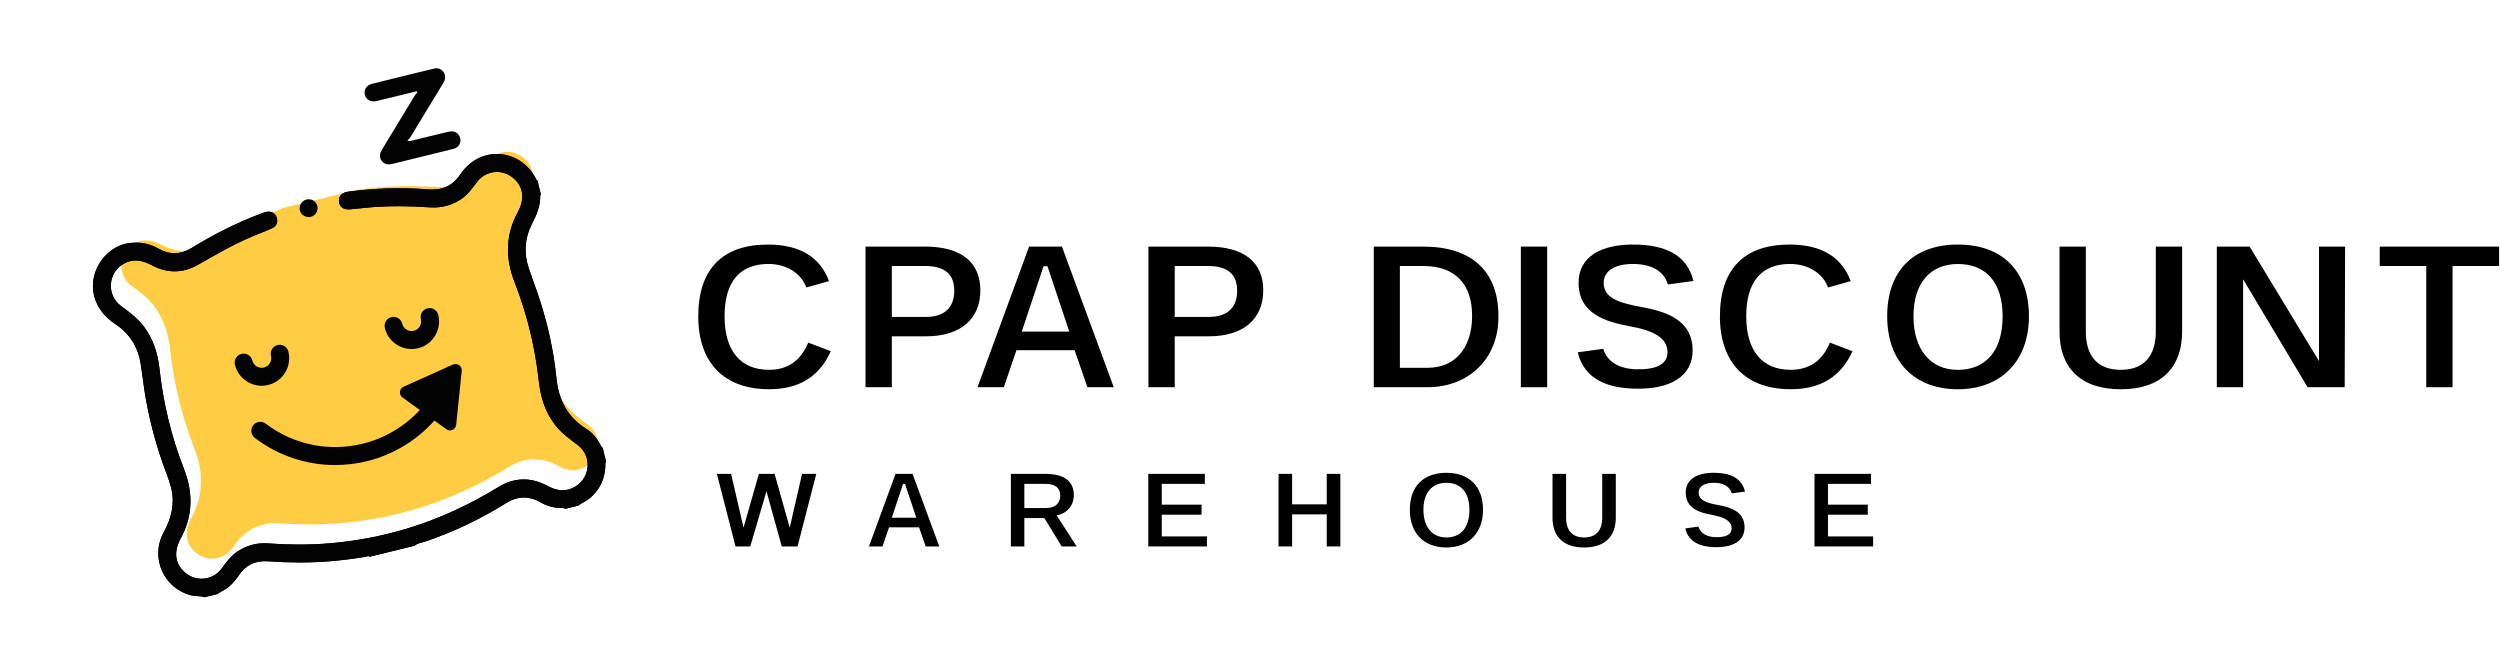
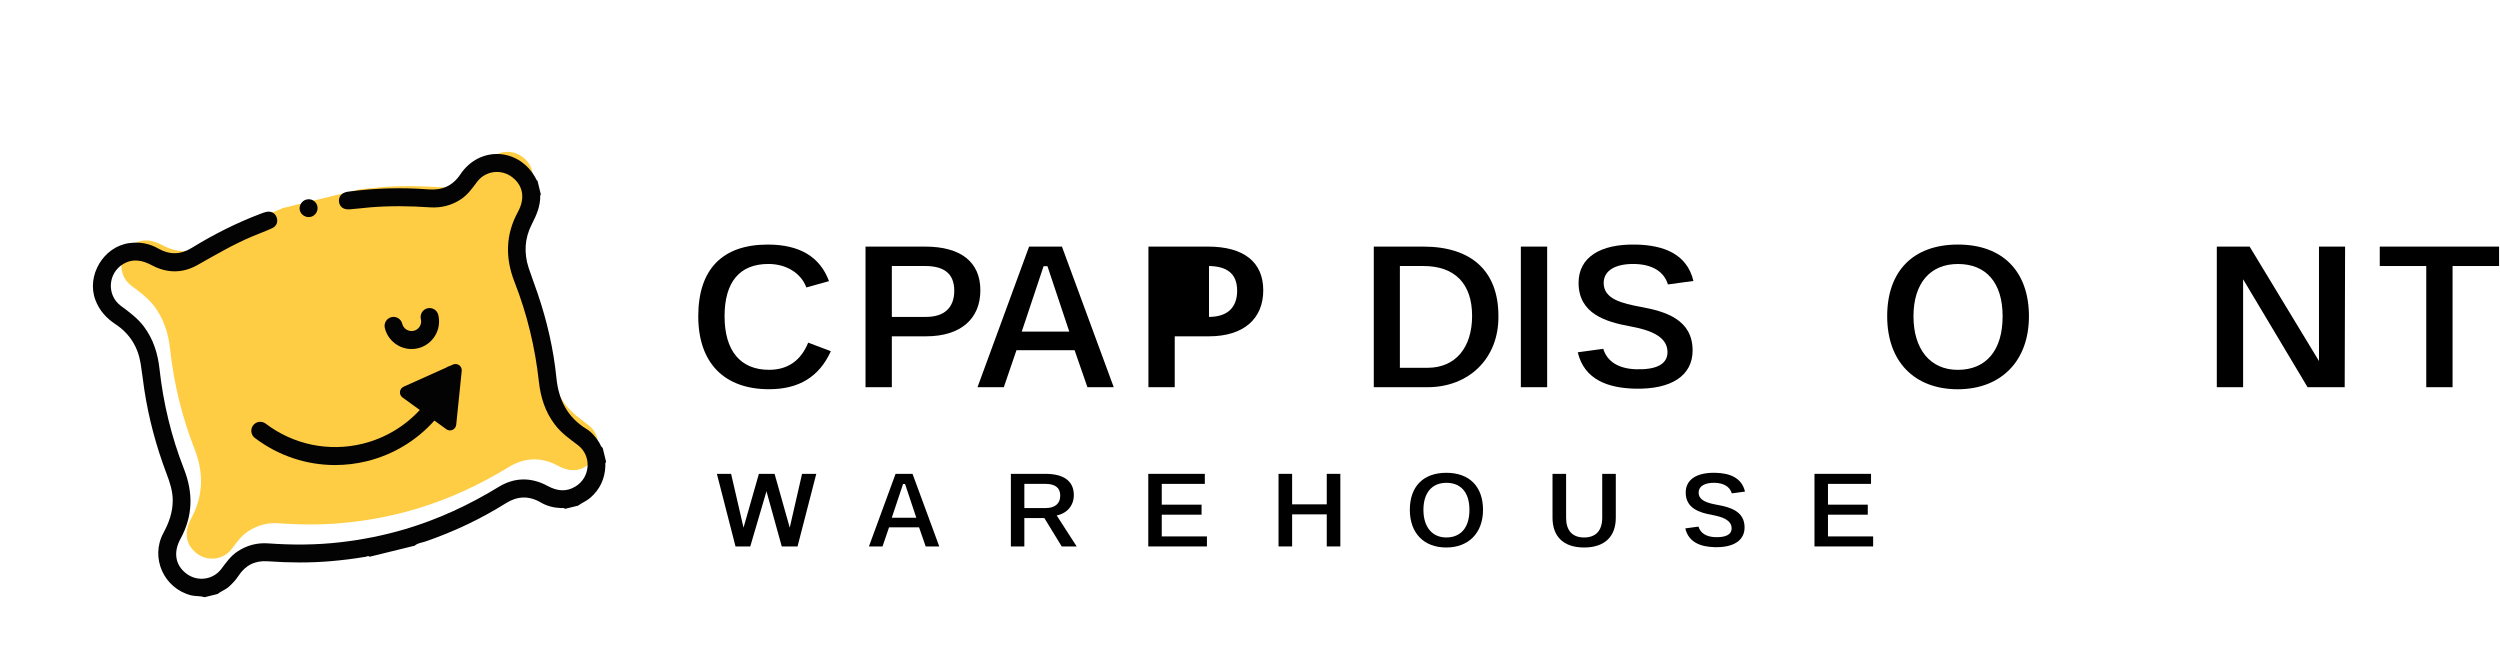
<svg xmlns="http://www.w3.org/2000/svg" width="293" height="78" viewBox="0 0 293 78" fill="none">
  <path d="M33.147 24.382C32.389 24.736 31.598 25.017 30.827 25.342C28.587 26.283 26.499 27.51 24.388 28.702C22.63 29.695 20.81 29.681 19.035 28.736C17.914 28.139 16.812 27.911 15.663 28.596C13.878 29.66 13.719 32.234 15.384 33.477C16.364 34.209 17.352 34.919 18.096 35.915C19.197 37.388 19.728 39.056 19.926 40.865C20.369 44.906 21.317 48.827 22.796 52.61C23.891 55.41 23.85 58.123 22.389 60.794C21.513 62.394 21.791 63.898 23.073 64.87C24.365 65.851 26.202 65.618 27.178 64.316C27.744 63.56 28.284 62.788 29.092 62.261C30.183 61.55 31.379 61.234 32.673 61.329C35.495 61.533 38.315 61.522 41.13 61.196C43.703 60.899 46.235 60.397 48.721 59.66C52.592 58.511 56.215 56.828 59.658 54.721C61.535 53.573 63.489 53.551 65.431 54.606C66.52 55.196 67.604 55.331 68.704 54.647C70.456 53.558 70.597 51.037 68.943 49.799C67.976 49.075 66.999 48.378 66.26 47.402C65.126 45.909 64.592 44.205 64.389 42.357C63.949 38.353 63.012 34.463 61.544 30.713C60.439 27.895 60.468 25.169 61.935 22.477C62.814 20.865 62.534 19.375 61.252 18.401C59.963 17.42 58.123 17.657 57.149 18.957C56.582 19.713 56.041 20.485 55.233 21.012C54.127 21.732 52.919 22.035 51.602 21.944C49.286 21.785 46.97 21.756 44.656 21.942C43.839 22.008 43.026 22.122 42.207 22.182" fill="#FECD44" />
  <path d="M23.967 70C23.46 69.812 22.918 69.907 22.392 69.772C19.202 68.955 17.584 65.368 19.154 62.46C19.806 61.253 20.25 60.019 20.245 58.629C20.241 57.534 19.904 56.533 19.525 55.531C18.313 52.33 17.427 49.041 16.911 45.653C16.756 44.633 16.649 43.606 16.48 42.587C16.159 40.643 15.189 39.092 13.545 38.005C12.463 37.29 11.646 36.395 11.183 35.164C10.104 32.305 12.122 28.899 15.155 28.491C16.354 28.331 17.481 28.52 18.534 29.121C19.85 29.872 21.151 29.866 22.447 29.068C25.008 27.491 27.681 26.14 30.493 25.071C30.72 24.984 30.951 24.893 31.187 24.838C31.746 24.706 32.235 24.962 32.418 25.457C32.607 25.967 32.437 26.493 31.913 26.737C31.155 27.091 30.364 27.372 29.593 27.697C27.353 28.638 25.265 29.866 23.154 31.057C21.396 32.05 19.576 32.036 17.802 31.091C16.68 30.494 15.579 30.266 14.429 30.951C12.644 32.015 12.485 34.589 14.15 35.833C15.13 36.565 16.118 37.274 16.862 38.27C17.963 39.743 18.494 41.411 18.692 43.221C19.135 47.261 20.083 51.182 21.561 54.965C22.657 57.765 22.616 60.478 21.155 63.149C20.279 64.749 20.557 66.253 21.839 67.225C23.131 68.206 24.968 67.973 25.944 66.671C26.511 65.915 27.05 65.143 27.858 64.617C28.949 63.905 30.145 63.589 31.439 63.684C34.262 63.888 37.081 63.877 39.897 63.551C42.469 63.254 45.001 62.752 47.487 62.014C51.358 60.866 54.981 59.183 58.424 57.077C60.301 55.928 62.255 55.906 64.197 56.961C65.286 57.551 66.37 57.686 67.469 57.002C69.222 55.913 69.363 53.392 67.709 52.154C66.742 51.431 65.765 50.733 65.026 49.758C63.892 48.264 63.358 46.56 63.155 44.712C62.715 40.708 61.778 36.818 60.31 33.068C59.205 30.25 59.234 27.524 60.701 24.832C61.58 23.22 61.3 21.73 60.018 20.756C58.729 19.775 56.889 20.012 55.915 21.312C55.349 22.068 54.807 22.84 53.999 23.367C52.893 24.087 51.685 24.39 50.368 24.299C48.052 24.14 45.736 24.111 43.422 24.297C42.605 24.363 41.792 24.477 40.974 24.537C40.233 24.593 39.774 24.221 39.726 23.581C39.681 22.987 40.096 22.557 40.792 22.464C43.932 22.046 47.082 21.953 50.237 22.198C51.821 22.32 53.048 21.787 53.949 20.442C56.239 17.021 60.94 17.32 62.839 20.991C62.877 21.063 62.874 21.167 62.991 21.17C63.124 21.714 63.256 22.258 63.389 22.804C63.363 22.843 63.313 22.885 63.315 22.925C63.343 24.156 62.872 25.221 62.322 26.293C61.48 27.933 61.388 29.674 61.969 31.428C62.298 32.422 62.677 33.401 63.013 34.394C64.108 37.618 64.876 40.921 65.214 44.307C65.471 46.876 66.506 48.908 68.738 50.279C69.372 50.667 69.835 51.237 70.228 51.866C70.361 52.078 70.411 52.347 70.637 52.498C70.769 53.041 70.902 53.585 71.035 54.131C70.892 54.273 70.956 54.457 70.949 54.618C70.892 56.123 70.311 57.365 69.167 58.356C68.734 58.729 68.202 58.926 67.754 59.261C67.244 59.385 66.736 59.511 66.225 59.635C66.086 59.489 65.901 59.549 65.739 59.544C64.888 59.513 64.087 59.304 63.349 58.874C61.978 58.075 60.632 58.137 59.3 58.972C56.317 60.84 53.157 62.331 49.827 63.474C49.417 63.613 48.95 63.638 48.607 63.953C46.843 64.387 45.076 64.819 43.312 65.252C43.171 65.093 43.019 65.226 42.879 65.25C41.502 65.481 40.12 65.658 38.73 65.773C36.279 65.979 33.827 65.956 31.375 65.782C29.905 65.677 28.761 66.243 27.958 67.479C27.641 67.966 27.252 68.379 26.821 68.767C26.421 69.128 25.902 69.289 25.49 69.62C24.98 69.745 24.472 69.871 23.962 69.995L23.967 70Z" fill="#030303" />
-   <path d="M47.74 16.479C48.064 16.584 48.222 16.491 48.383 16.452C49.758 16.12 51.13 15.773 52.506 15.448C53.147 15.296 53.621 15.493 53.847 15.956C54.071 16.414 53.969 16.914 53.592 17.232C53.397 17.396 53.156 17.448 52.92 17.505C50.63 18.068 48.34 18.622 46.053 19.193C45.538 19.323 45.076 19.309 44.735 18.85C44.394 18.389 44.521 17.938 44.795 17.486C46.069 15.395 47.333 13.299 48.605 11.208C48.693 11.065 48.821 10.944 48.929 10.812C48.895 10.774 48.86 10.737 48.826 10.699C48.529 10.771 48.233 10.844 47.936 10.916C46.665 11.229 45.395 11.548 44.12 11.847C43.461 12 42.898 11.678 42.755 11.11C42.617 10.56 42.946 9.987 43.563 9.832C46.001 9.219 48.445 8.625 50.89 8.034C51.342 7.926 51.734 8.078 51.989 8.459C52.27 8.88 52.208 9.31 51.948 9.739C50.664 11.843 49.393 13.955 48.109 16.061C48.023 16.205 47.885 16.317 47.742 16.477L47.74 16.479Z" fill="#030303" />
  <path d="M37.195 24.164C37.321 24.715 36.979 25.273 36.43 25.414C35.871 25.558 35.258 25.19 35.134 24.636C35.013 24.099 35.372 23.524 35.914 23.384C36.488 23.237 37.064 23.587 37.196 24.163L37.195 24.164Z" fill="#030303" />
-   <path d="M23.967 70C23.46 69.812 22.918 69.907 22.392 69.772C19.202 68.955 17.584 65.368 19.154 62.46C19.806 61.253 20.25 60.019 20.245 58.629C20.241 57.534 19.904 56.533 19.525 55.531C18.313 52.33 17.427 49.041 16.911 45.653C16.756 44.633 16.649 43.606 16.48 42.587C16.159 40.643 15.189 39.092 13.545 38.005C12.463 37.29 11.646 36.395 11.183 35.164C10.104 32.305 12.122 28.899 15.155 28.491C16.354 28.331 17.481 28.52 18.534 29.121C19.85 29.872 21.151 29.866 22.447 29.068C25.008 27.491 27.681 26.14 30.493 25.071C30.72 24.984 30.951 24.893 31.187 24.838C31.746 24.706 32.235 24.962 32.418 25.457C32.607 25.967 32.437 26.493 31.913 26.737C31.155 27.091 30.364 27.372 29.593 27.697C27.353 28.638 25.265 29.866 23.154 31.057C21.396 32.05 19.576 32.036 17.802 31.091C16.68 30.494 15.579 30.266 14.429 30.951C12.644 32.015 12.485 34.589 14.15 35.833C15.13 36.565 16.118 37.274 16.862 38.27C17.963 39.743 18.494 41.411 18.692 43.221C19.135 47.261 20.083 51.182 21.561 54.965C22.657 57.765 22.616 60.478 21.155 63.149C20.279 64.749 20.557 66.253 21.839 67.225C23.131 68.206 24.968 67.973 25.944 66.671C26.511 65.915 27.05 65.143 27.858 64.617C28.949 63.905 30.145 63.589 31.439 63.684C34.262 63.888 37.081 63.877 39.897 63.551C42.469 63.254 45.001 62.752 47.487 62.014C51.358 60.866 54.981 59.183 58.424 57.077C60.301 55.928 62.255 55.906 64.197 56.961C65.286 57.551 66.37 57.686 67.469 57.002C69.222 55.913 69.363 53.392 67.709 52.154C66.742 51.431 65.765 50.733 65.026 49.758C63.892 48.264 63.358 46.56 63.155 44.712C62.715 40.708 61.778 36.818 60.31 33.068C59.205 30.25 59.234 27.524 60.701 24.832C61.58 23.22 61.3 21.73 60.018 20.756C58.729 19.775 56.889 20.012 55.915 21.312C55.349 22.068 54.807 22.84 53.999 23.367C52.893 24.087 51.685 24.39 50.368 24.299C48.052 24.14 45.736 24.111 43.422 24.297C42.605 24.363 41.792 24.477 40.974 24.537C40.233 24.593 39.774 24.221 39.726 23.581C39.681 22.987 40.096 22.557 40.792 22.464C43.932 22.046 47.082 21.953 50.237 22.198C51.821 22.32 53.048 21.787 53.949 20.442C56.239 17.021 60.94 17.32 62.839 20.991C62.877 21.063 62.874 21.167 62.991 21.17C63.124 21.714 63.256 22.258 63.389 22.804C63.363 22.843 63.313 22.885 63.315 22.925C63.343 24.156 62.872 25.221 62.322 26.293C61.48 27.933 61.388 29.674 61.969 31.428C62.298 32.422 62.677 33.401 63.013 34.394C64.108 37.618 64.876 40.921 65.214 44.307C65.471 46.876 66.506 48.908 68.738 50.279C69.372 50.667 69.835 51.237 70.228 51.866C70.361 52.078 70.411 52.347 70.637 52.498C70.769 53.041 70.902 53.585 71.035 54.131C70.892 54.273 70.956 54.457 70.949 54.618C70.892 56.123 70.311 57.365 69.167 58.356C68.734 58.729 68.202 58.926 67.754 59.261C67.244 59.385 66.736 59.511 66.225 59.635C66.086 59.489 65.901 59.549 65.739 59.544C64.888 59.513 64.087 59.304 63.349 58.874C61.978 58.075 60.632 58.137 59.3 58.972C56.317 60.84 53.157 62.331 49.827 63.474C49.417 63.613 48.95 63.638 48.607 63.953C46.843 64.387 45.076 64.819 43.312 65.252C43.171 65.093 43.019 65.226 42.879 65.25C41.502 65.481 40.12 65.658 38.73 65.773C36.279 65.979 33.827 65.956 31.375 65.782C29.905 65.677 28.761 66.243 27.958 67.479C27.641 67.966 27.252 68.379 26.821 68.767C26.421 69.128 25.902 69.289 25.49 69.62C24.98 69.745 24.472 69.871 23.962 69.995L23.967 70Z" fill="#030303" />
-   <path d="M31.431 45.118C32.269 44.913 32.975 44.393 33.423 43.656C33.871 42.917 34.004 42.048 33.799 41.211C33.661 40.646 33.092 40.301 32.529 40.439C31.965 40.577 31.621 41.147 31.759 41.712C31.829 42.003 31.783 42.307 31.628 42.564C31.473 42.822 31.224 43.003 30.933 43.074C30.33 43.221 29.72 42.851 29.574 42.247C29.436 41.682 28.867 41.337 28.304 41.475C27.74 41.613 27.395 42.183 27.533 42.747C27.893 44.222 29.215 45.213 30.668 45.213C30.921 45.213 31.178 45.184 31.435 45.12L31.431 45.118Z" fill="#030303" />
  <path d="M48.233 40.907C48.486 40.907 48.743 40.878 48.999 40.814C50.728 40.391 51.789 38.636 51.367 36.905C51.229 36.34 50.661 35.995 50.097 36.133C49.534 36.271 49.189 36.841 49.327 37.406C49.475 38.01 49.105 38.621 48.502 38.768C47.898 38.914 47.288 38.545 47.142 37.941C47.004 37.376 46.435 37.031 45.872 37.169C45.308 37.307 44.964 37.877 45.102 38.441C45.462 39.916 46.783 40.907 48.236 40.907H48.233Z" fill="#030303" />
  <path d="M53.814 42.801C53.602 42.647 53.325 42.62 53.087 42.727L52.721 42.891C52.572 42.922 52.43 42.986 52.308 43.075L47.304 45.322C47.066 45.429 46.902 45.655 46.874 45.916C46.847 46.176 46.962 46.432 47.174 46.584L49.199 48.05C47.426 49.973 45.108 51.367 42.494 52.007C38.532 52.977 34.393 52.118 31.136 49.649C30.673 49.298 30.015 49.39 29.665 49.852C29.315 50.317 29.406 50.976 29.868 51.327C32.617 53.411 35.908 54.504 39.268 54.504C40.509 54.504 41.758 54.355 42.992 54.053C46.099 53.292 48.842 51.612 50.912 49.291L52.309 50.303C52.437 50.395 52.587 50.443 52.739 50.443C52.84 50.443 52.942 50.422 53.038 50.379C53.276 50.272 53.44 50.046 53.468 49.785L54.115 43.469C54.143 43.208 54.028 42.953 53.816 42.799L53.814 42.801Z" fill="#030303" />
  <path d="M81.836 37.071C81.836 31.562 84.656 28.663 89.987 28.663C93.716 28.663 96.106 30.099 97.159 32.949L94.506 33.691C93.885 32.013 92.163 30.936 90.059 30.936C86.688 30.936 84.919 33.044 84.919 37.066C84.919 41.089 86.76 43.342 90.131 43.342C92.33 43.342 93.86 42.264 94.722 40.156L97.375 41.161C96.013 44.156 93.646 45.617 90.131 45.617C84.847 45.617 81.836 42.503 81.836 37.066V37.071Z" fill="black" />
  <path d="M101.439 28.901H108.42C112.604 28.901 114.899 30.698 114.899 34.027C114.899 37.355 112.604 39.416 108.539 39.416H104.523V45.38H101.439V28.901ZM108.539 37.141C110.668 37.141 111.839 36.063 111.839 34.074C111.839 32.085 110.668 31.177 108.42 31.177H104.523V37.141H108.539Z" fill="black" />
  <path d="M120.61 28.901H124.459L130.53 45.38H127.447L125.942 41.044H119.13L117.647 45.38H114.563L120.61 28.901ZM125.32 38.865L122.762 31.201H122.307L119.749 38.865H125.318H125.32Z" fill="black" />
-   <path d="M134.595 28.901H141.575C145.759 28.901 148.054 30.698 148.054 34.027C148.054 37.355 145.759 39.416 141.695 39.416H137.678V45.38H134.595V28.901ZM141.695 37.141C143.824 37.141 144.994 36.063 144.994 34.074C144.994 32.085 143.824 31.177 141.575 31.177H137.678V37.141H141.695Z" fill="black" />
+   <path d="M134.595 28.901H141.575C145.759 28.901 148.054 30.698 148.054 34.027C148.054 37.355 145.759 39.416 141.695 39.416H137.678V45.38H134.595V28.901ZM141.695 37.141C143.824 37.141 144.994 36.063 144.994 34.074C144.994 32.085 143.824 31.177 141.575 31.177H137.678H141.695Z" fill="black" />
  <path d="M161.008 28.901H166.816C172.458 28.901 175.613 31.776 175.613 37.021C175.685 42.027 172.123 45.38 167.318 45.38H161.008V28.901ZM167.318 43.105C170.545 43.105 172.53 40.782 172.53 37.021C172.53 33.26 170.523 31.177 166.816 31.177H164.066V43.105H167.318Z" fill="black" />
  <path d="M178.244 28.901H181.327V45.38H178.244V28.901Z" fill="black" />
  <path d="M185.009 33.142C185.009 30.196 187.495 28.567 191.751 28.664C194.883 28.736 197.703 29.695 198.468 32.928L195.48 33.336C195.025 31.828 193.664 31.014 191.679 30.942C189.408 30.869 187.95 31.661 187.95 33.169C187.95 35.061 190.126 35.564 192.325 35.972C195.217 36.5 198.374 37.458 198.374 41.075C198.374 44.022 195.887 45.65 191.632 45.553C188.499 45.481 185.679 44.522 184.914 41.289L187.903 40.881C188.357 42.389 189.719 43.203 191.704 43.276C193.974 43.348 195.432 42.773 195.432 41.264C195.432 39.372 193.256 38.653 191.058 38.247C188.166 37.72 185.009 36.761 185.009 33.145V33.142Z" fill="black" />
-   <path d="M201.576 37.071C201.576 31.562 204.396 28.662 209.727 28.662C213.456 28.662 215.846 30.099 216.899 32.949L214.246 33.691C213.625 32.013 211.903 30.935 209.799 30.935C206.428 30.935 204.659 33.044 204.659 37.066C204.659 41.089 206.5 43.342 209.871 43.342C212.07 43.342 213.6 42.264 214.46 40.156L217.113 41.161C215.752 44.156 213.384 45.617 209.869 45.617C204.585 45.617 201.574 42.503 201.574 37.066L201.576 37.071Z" fill="black" />
  <path d="M221.177 37.071C221.177 31.754 224.238 28.662 229.472 28.662C234.707 28.662 237.792 31.801 237.792 37.071C237.792 42.34 234.493 45.621 229.45 45.621C224.406 45.621 221.179 42.412 221.179 37.071H221.177ZM229.448 43.346C232.794 43.346 234.707 41.046 234.707 37.071C234.707 33.095 232.747 30.94 229.472 30.94C226.198 30.94 224.26 33.215 224.26 37.071C224.26 40.926 226.22 43.346 229.448 43.346Z" fill="black" />
-   <path d="M241.377 38.865V28.901H244.46V38.865C244.46 41.74 245.846 43.344 248.549 43.344C251.252 43.344 252.66 41.738 252.66 38.865V28.901H255.744V38.865C255.744 43.082 253.282 45.621 248.549 45.621C243.816 45.621 241.377 43.082 241.377 38.865Z" fill="black" />
  <path d="M259.808 28.901H263.656L271.785 42.315V28.901H274.845L274.798 45.38H270.448L262.893 32.732V45.38H259.81V28.901H259.808Z" fill="black" />
  <path d="M284.358 31.177H278.907V28.901H292.891V31.177H287.441V45.38H284.358V31.177Z" fill="black" />
  <path d="M84.019 55.535H85.685L87.141 61.842L88.942 55.535H90.781L92.558 61.842L94.002 55.535H95.668L93.472 64.043H91.621L89.831 57.576L87.931 64.043H86.203L84.019 55.535Z" fill="black" />
  <path d="M104.961 55.535H106.948L110.082 64.043H108.491L107.713 61.804H104.196L103.431 64.043H101.839L104.961 55.535ZM107.392 60.679L106.072 56.722H105.837L104.517 60.679H107.392Z" fill="black" />
  <path d="M118.474 55.535H122.534C124.693 55.535 125.853 56.401 125.853 58.021C125.853 59.245 125.064 60.172 123.842 60.407L126.187 64.043H124.434L122.398 60.716H120.053V64.043H118.474V55.535ZM122.571 59.542C123.632 59.542 124.261 59.022 124.261 58.095C124.261 57.168 123.669 56.71 122.534 56.71H120.053V59.542H122.571Z" fill="black" />
  <path d="M134.578 55.535H141.205V56.71H136.158V59.146H140.823V60.321H136.158V62.868H141.452V64.043H134.578V55.535Z" fill="black" />
  <path d="M149.844 55.535H151.436V59.109H155.496V55.535H157.088V64.043H155.496V60.283H151.436V64.043H149.844V55.535Z" fill="black" />
  <path d="M165.233 59.752C165.233 57.007 166.813 55.412 169.516 55.412C172.218 55.412 173.81 57.032 173.81 59.752C173.81 62.472 172.107 64.166 169.503 64.166C166.899 64.166 165.233 62.509 165.233 59.752ZM169.503 62.991C171.231 62.991 172.218 61.804 172.218 59.752C172.218 57.699 171.206 56.586 169.516 56.586C167.825 56.586 166.825 57.761 166.825 59.752C166.825 61.743 167.837 62.991 169.503 62.991Z" fill="black" />
  <path d="M181.955 60.679V55.535H183.547V60.679C183.547 62.163 184.263 62.992 185.657 62.992C187.052 62.992 187.78 62.163 187.78 60.679V55.535H189.372V60.679C189.372 62.855 188.101 64.166 185.657 64.166C183.214 64.166 181.955 62.855 181.955 60.679Z" fill="black" />
  <path d="M197.565 57.724C197.565 56.203 198.849 55.362 201.046 55.412C202.662 55.449 204.118 55.943 204.513 57.613L202.971 57.823C202.736 57.044 202.033 56.623 201.009 56.586C199.836 56.549 199.083 56.957 199.083 57.736C199.083 58.713 200.206 58.973 201.342 59.183C202.835 59.455 204.464 59.95 204.464 61.817C204.464 63.338 203.181 64.178 200.984 64.129C199.367 64.092 197.911 63.597 197.516 61.928L199.059 61.718C199.293 62.497 199.997 62.917 201.021 62.954C202.193 62.991 202.946 62.695 202.946 61.916C202.946 60.939 201.823 60.568 200.688 60.358C199.194 60.086 197.565 59.591 197.565 57.724Z" fill="black" />
  <path d="M212.658 55.535H219.285V56.71H214.238V59.146H218.903V60.321H214.238V62.868H219.532V64.043H212.658V55.535Z" fill="black" />
</svg>